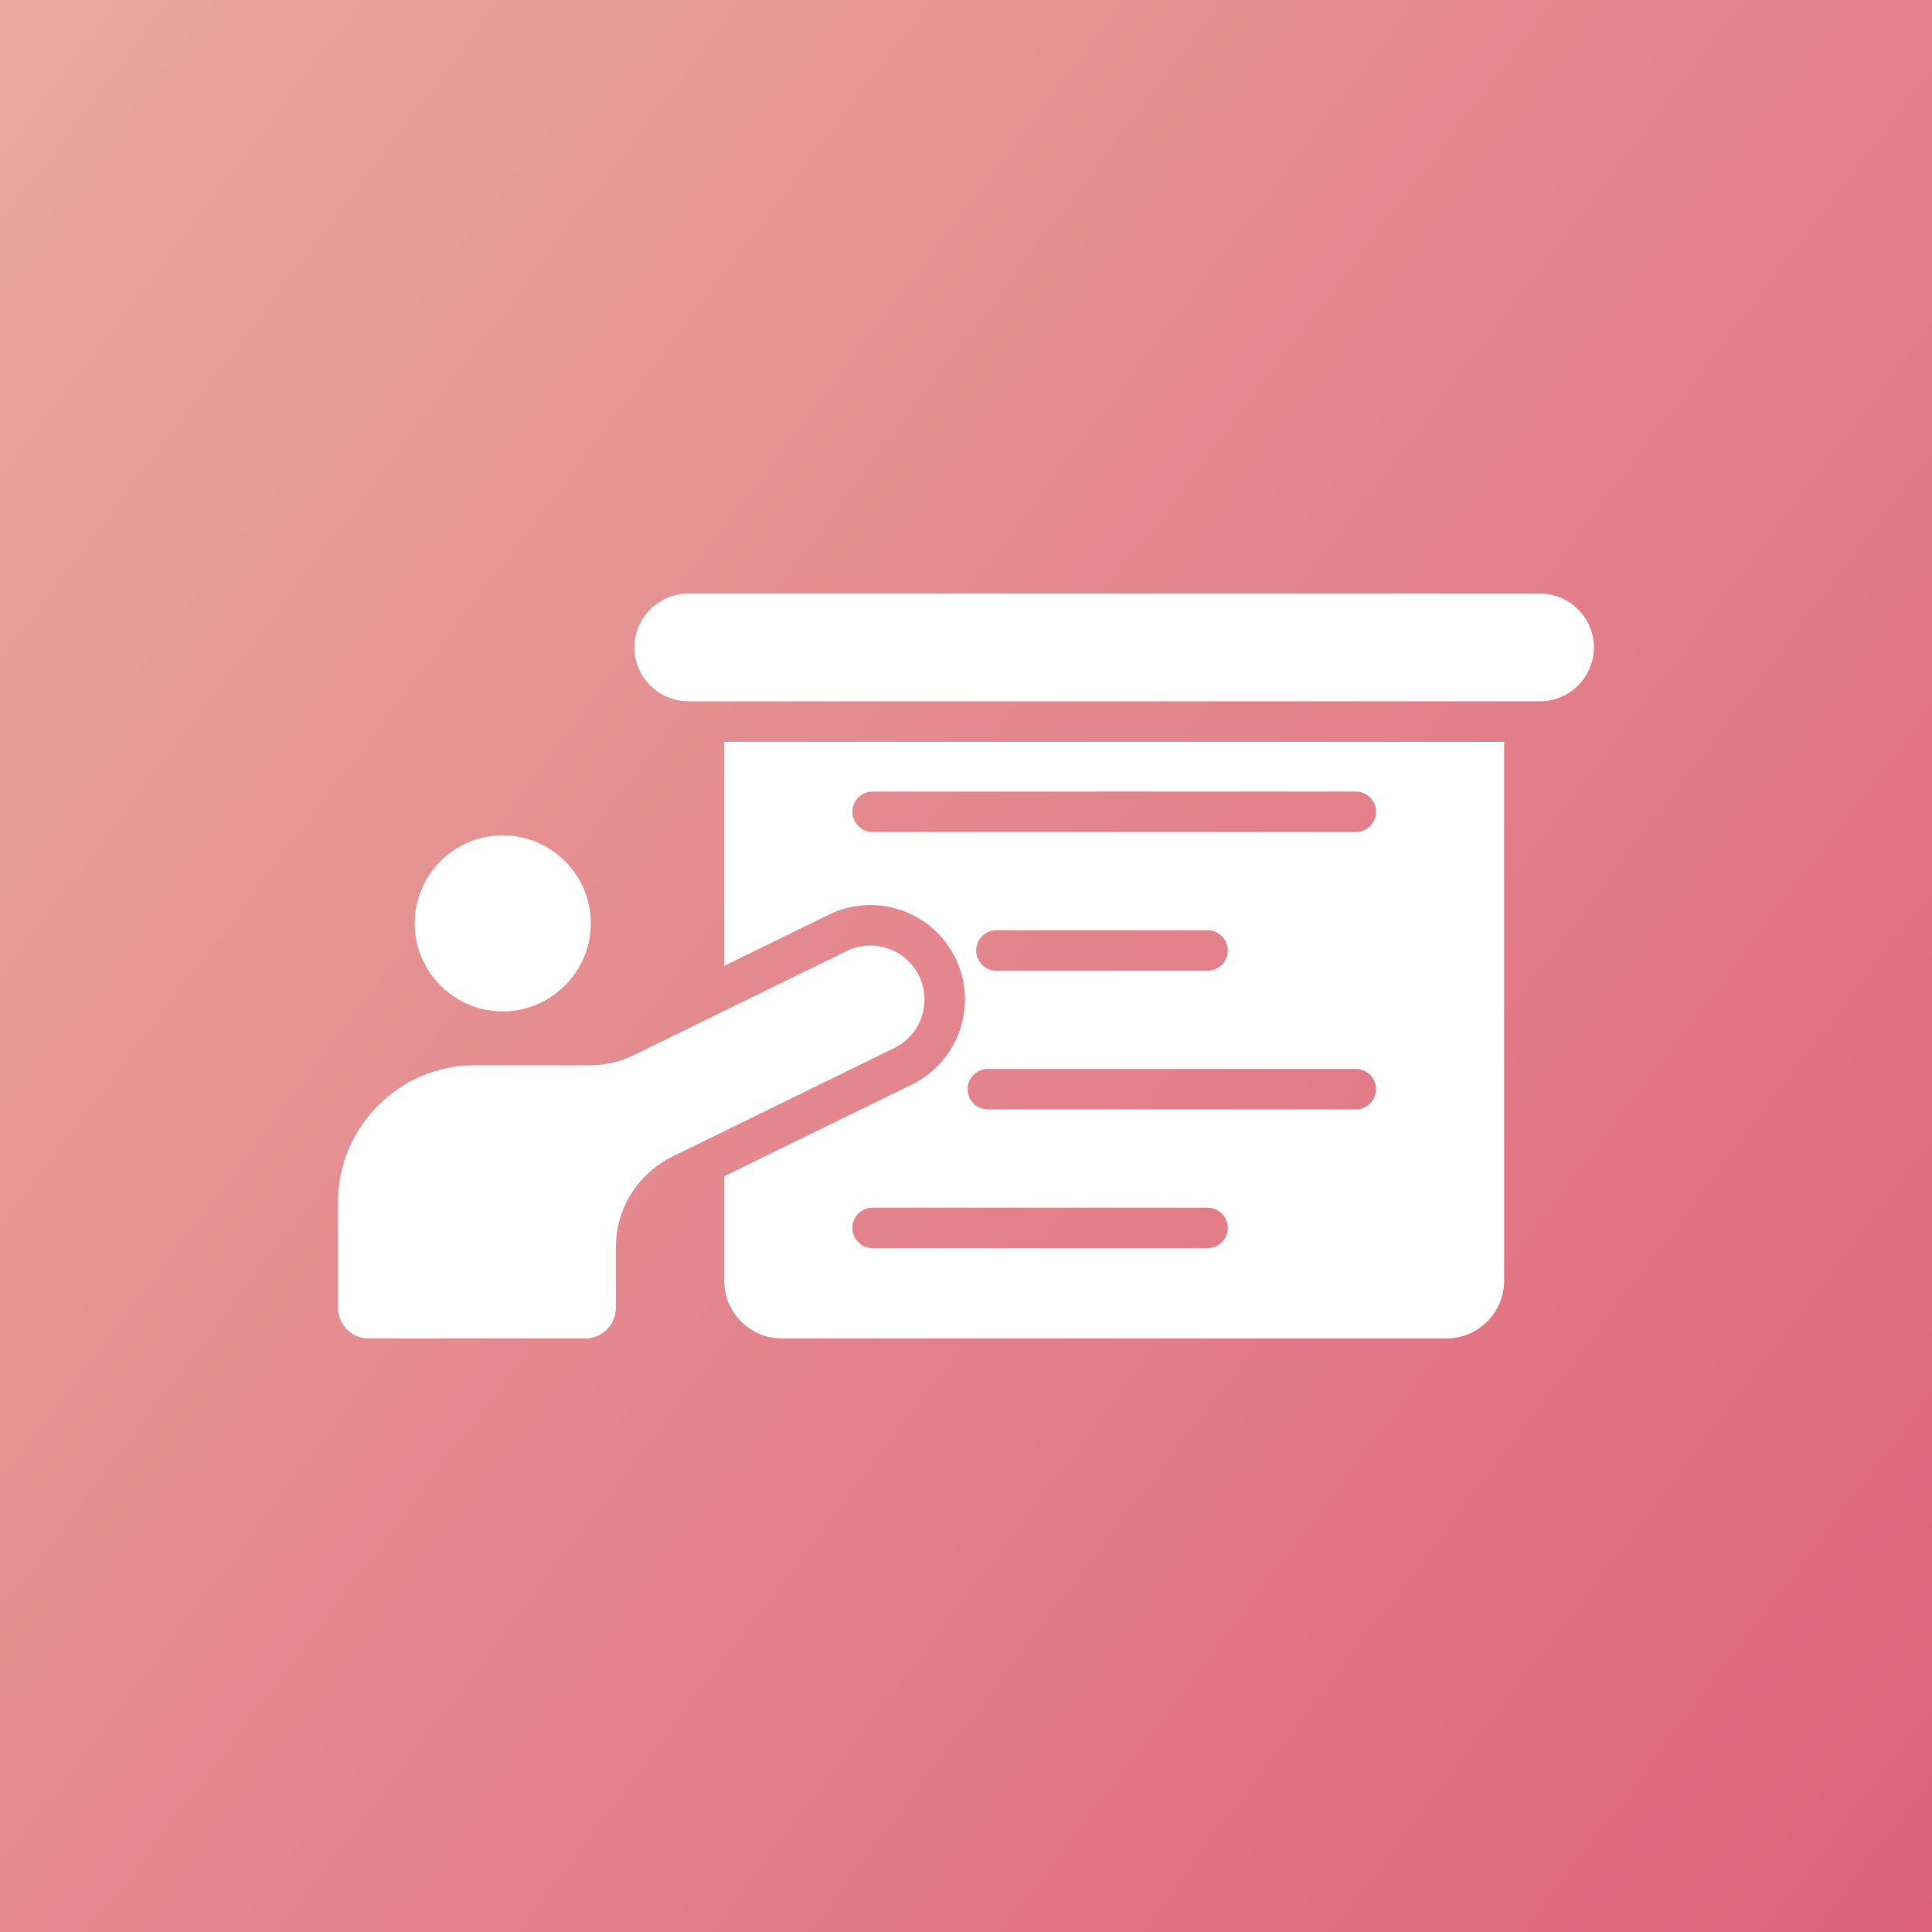
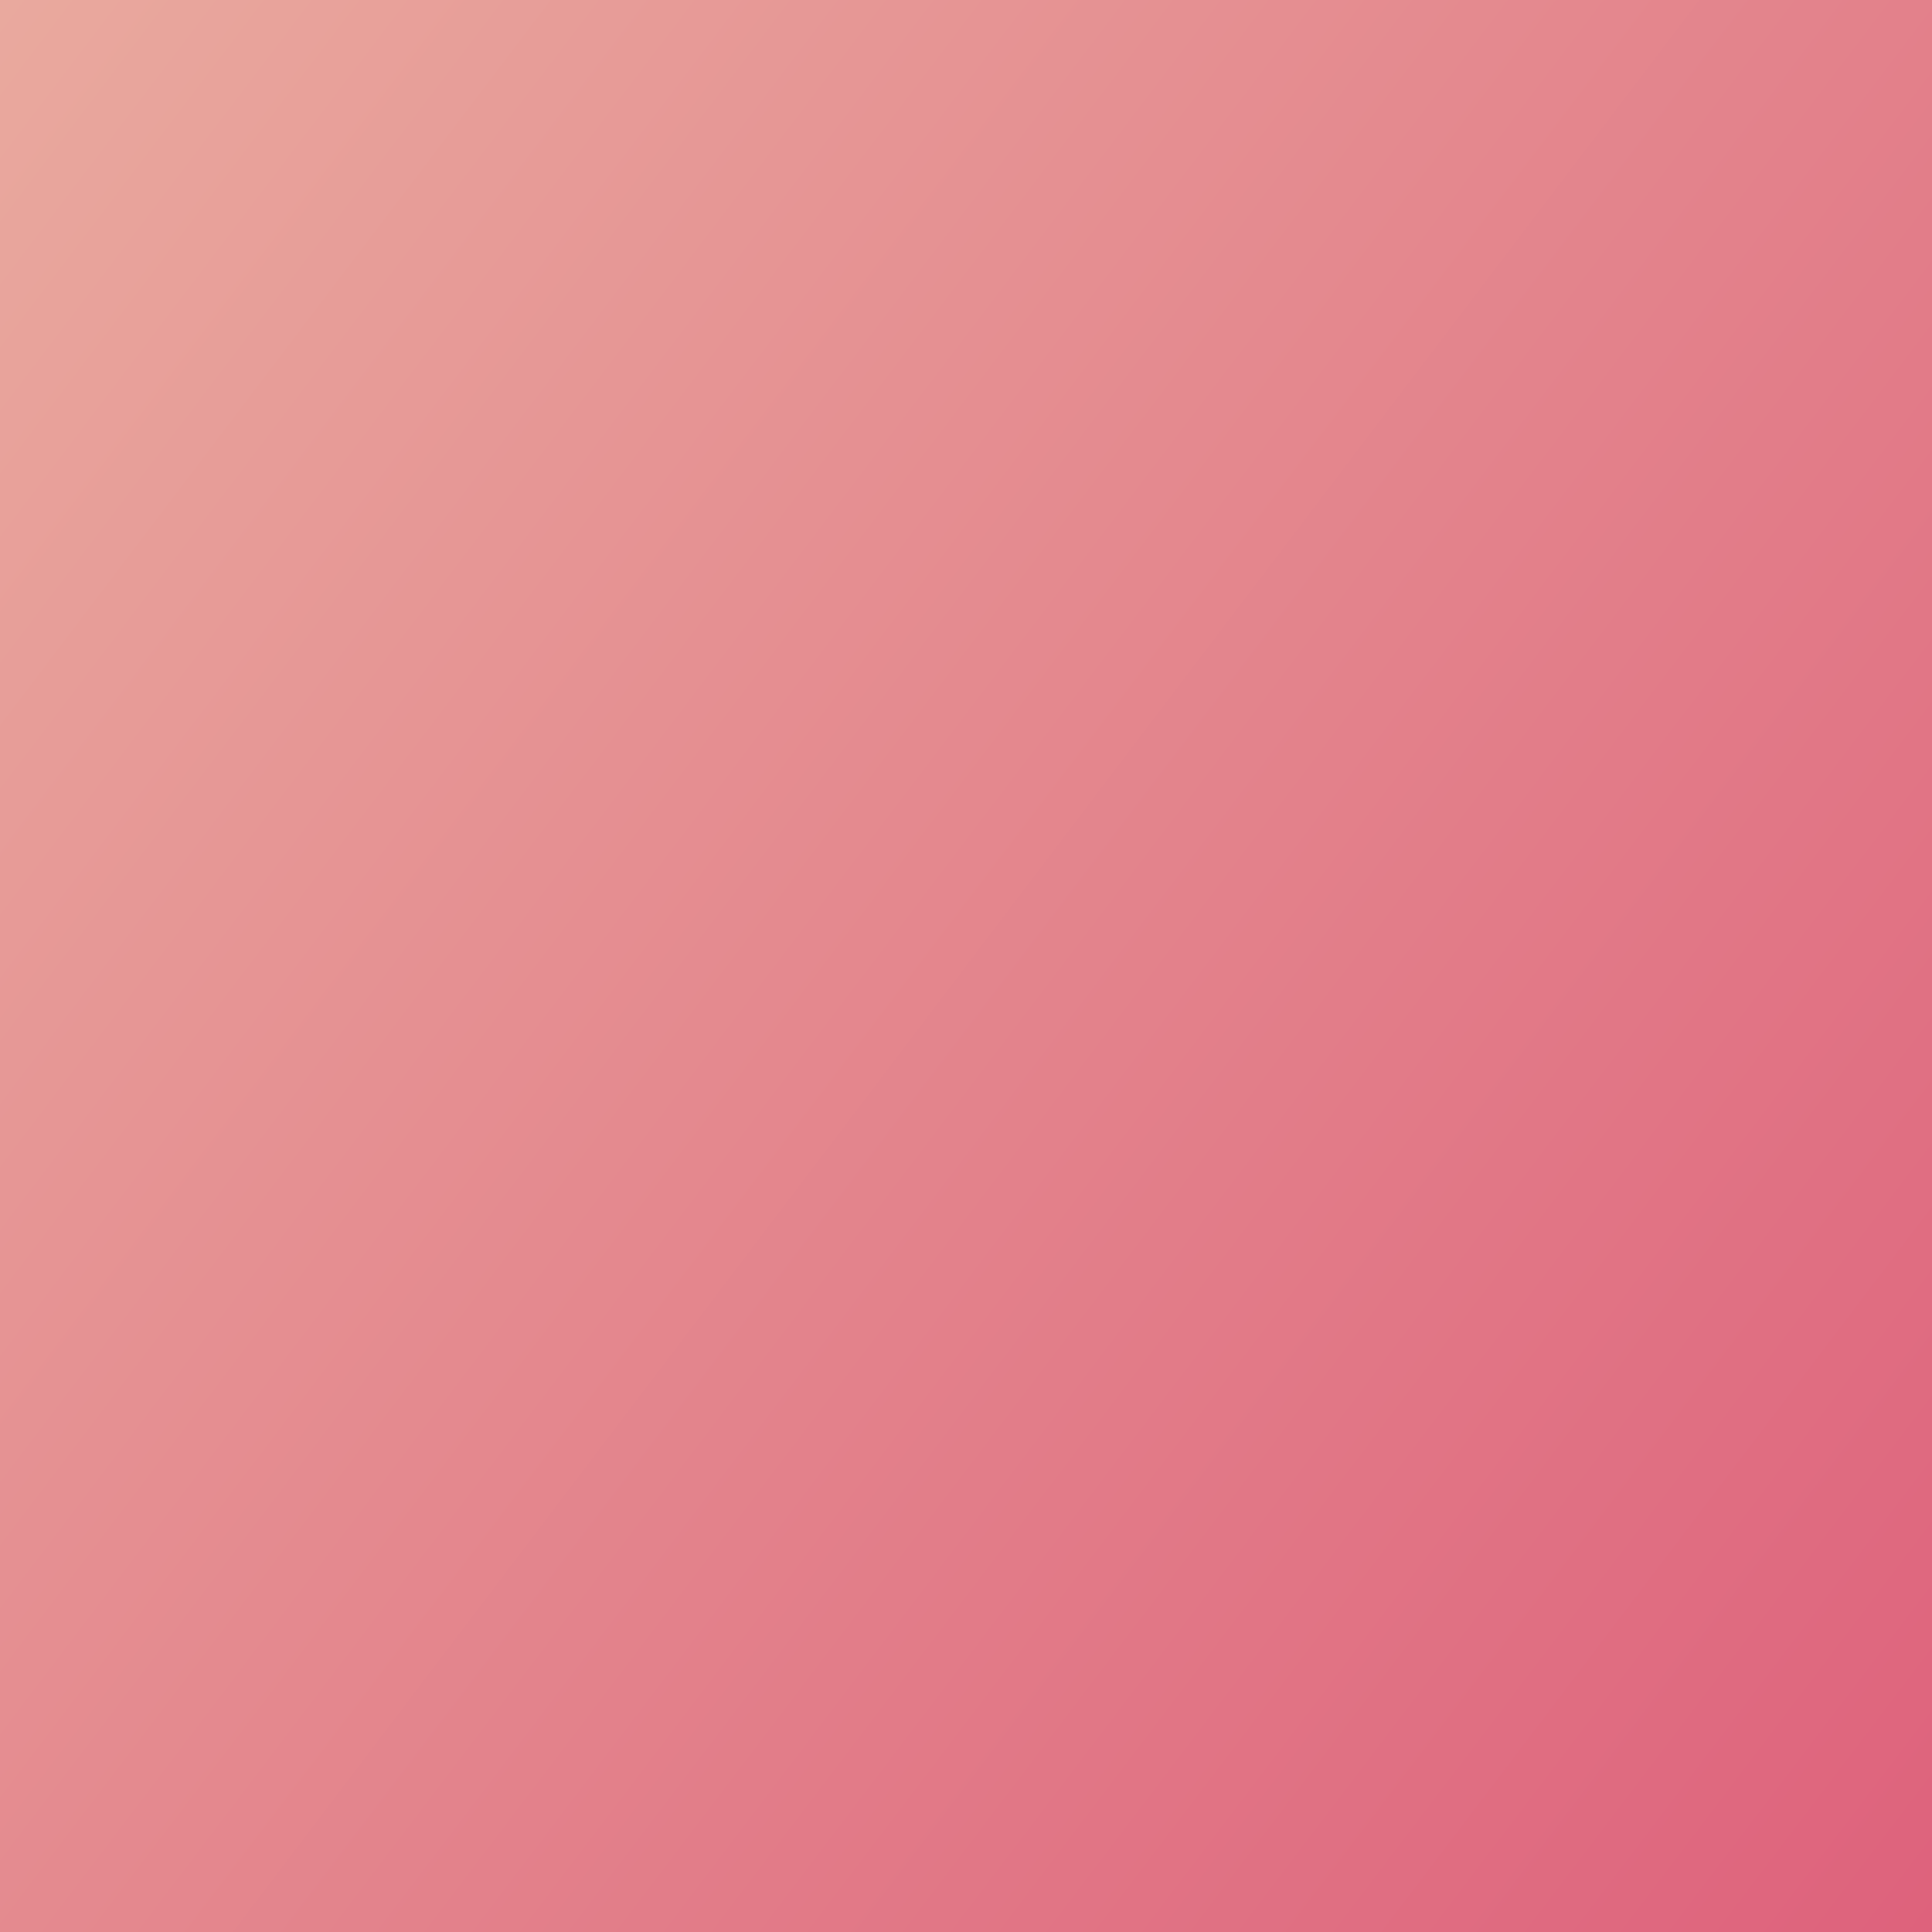
<svg xmlns="http://www.w3.org/2000/svg" width="40" height="40" viewBox="0 0 40 40" fill="none">
  <rect x="0" y="0" width="40" height="40" fill="#333333" stroke="none" />
  <rect width="40" height="40" fill="url(#paint0_linear_2327_9150)" />
-   <path fill-rule="evenodd" clip-rule="evenodd" d="M14.993 19.997L17.163 18.936C18.13 18.462 19.308 18.867 19.781 19.834C20.255 20.803 19.85 21.979 18.883 22.452L14.993 24.354V26.516C14.993 27.174 15.532 27.711 16.188 27.711H29.948C30.605 27.711 31.141 27.175 31.141 26.516V15.359H14.993V19.997ZM24.999 25.842H18.067C17.835 25.842 17.648 25.654 17.648 25.422C17.648 25.19 17.835 25.003 18.067 25.003H24.999C25.231 25.003 25.42 25.19 25.42 25.422C25.419 25.654 25.231 25.842 24.999 25.842ZM28.068 22.97H20.453C20.222 22.97 20.033 22.782 20.033 22.55C20.033 22.318 20.221 22.131 20.453 22.131H28.068C28.3 22.131 28.489 22.318 28.489 22.55C28.489 22.782 28.3 22.97 28.068 22.97ZM20.21 19.678C20.21 19.448 20.399 19.259 20.631 19.259H24.999C25.231 19.259 25.42 19.448 25.42 19.678C25.42 19.91 25.232 20.099 24.999 20.099H20.631C20.399 20.099 20.21 19.91 20.21 19.678ZM18.067 16.388H28.068C28.3 16.388 28.489 16.576 28.489 16.808C28.489 17.039 28.3 17.227 28.068 17.227H18.067C17.835 17.227 17.648 17.039 17.648 16.808C17.648 16.576 17.835 16.388 18.067 16.388ZM8.586 19.117C8.586 18.112 9.404 17.295 10.409 17.295C11.412 17.295 12.232 18.112 12.232 19.117C12.232 20.12 11.412 20.94 10.409 20.94C9.404 20.94 8.586 20.12 8.586 19.117ZM18.515 21.699L13.947 23.933C13.196 24.3 12.75 25.016 12.75 25.852V27.082C12.75 27.428 12.468 27.711 12.121 27.711H7.629C7.282 27.711 7 27.428 7 27.082V24.884C7 23.328 8.273 22.055 9.827 22.055H12.199C12.54 22.055 12.832 21.988 13.137 21.838L17.53 19.69C18.084 19.42 18.757 19.65 19.026 20.203C19.298 20.755 19.067 21.429 18.515 21.699ZM33 13.405C33 14.019 32.499 14.519 31.886 14.519H14.251C13.637 14.519 13.135 14.019 13.135 13.405C13.135 12.792 13.637 12.29 14.251 12.29H31.885C32.499 12.29 33 12.792 33 13.405Z" fill="white" />
  <defs>
    <linearGradient id="paint0_linear_2327_9150" x1="0" y1="0" x2="44.642" y2="33.883" gradientUnits="userSpaceOnUse">
      <stop stop-color="#E9A99E" />
      <stop offset="1" stop-color="#DE627C" />
    </linearGradient>
  </defs>
</svg>